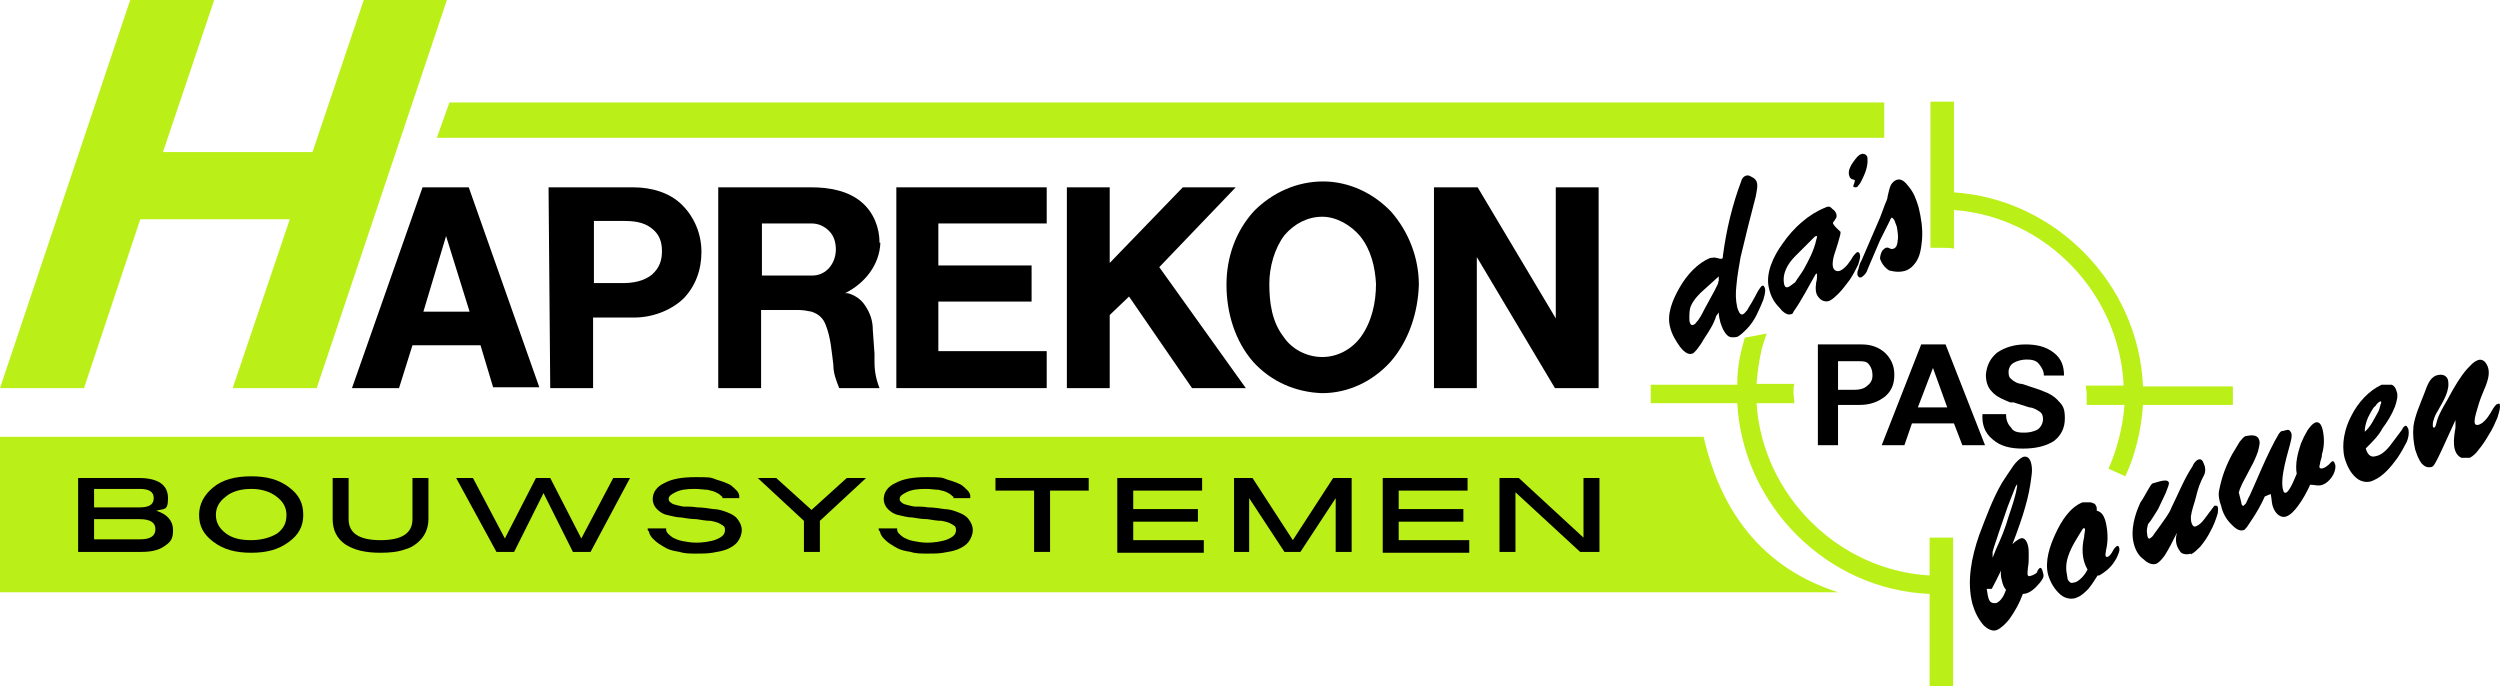
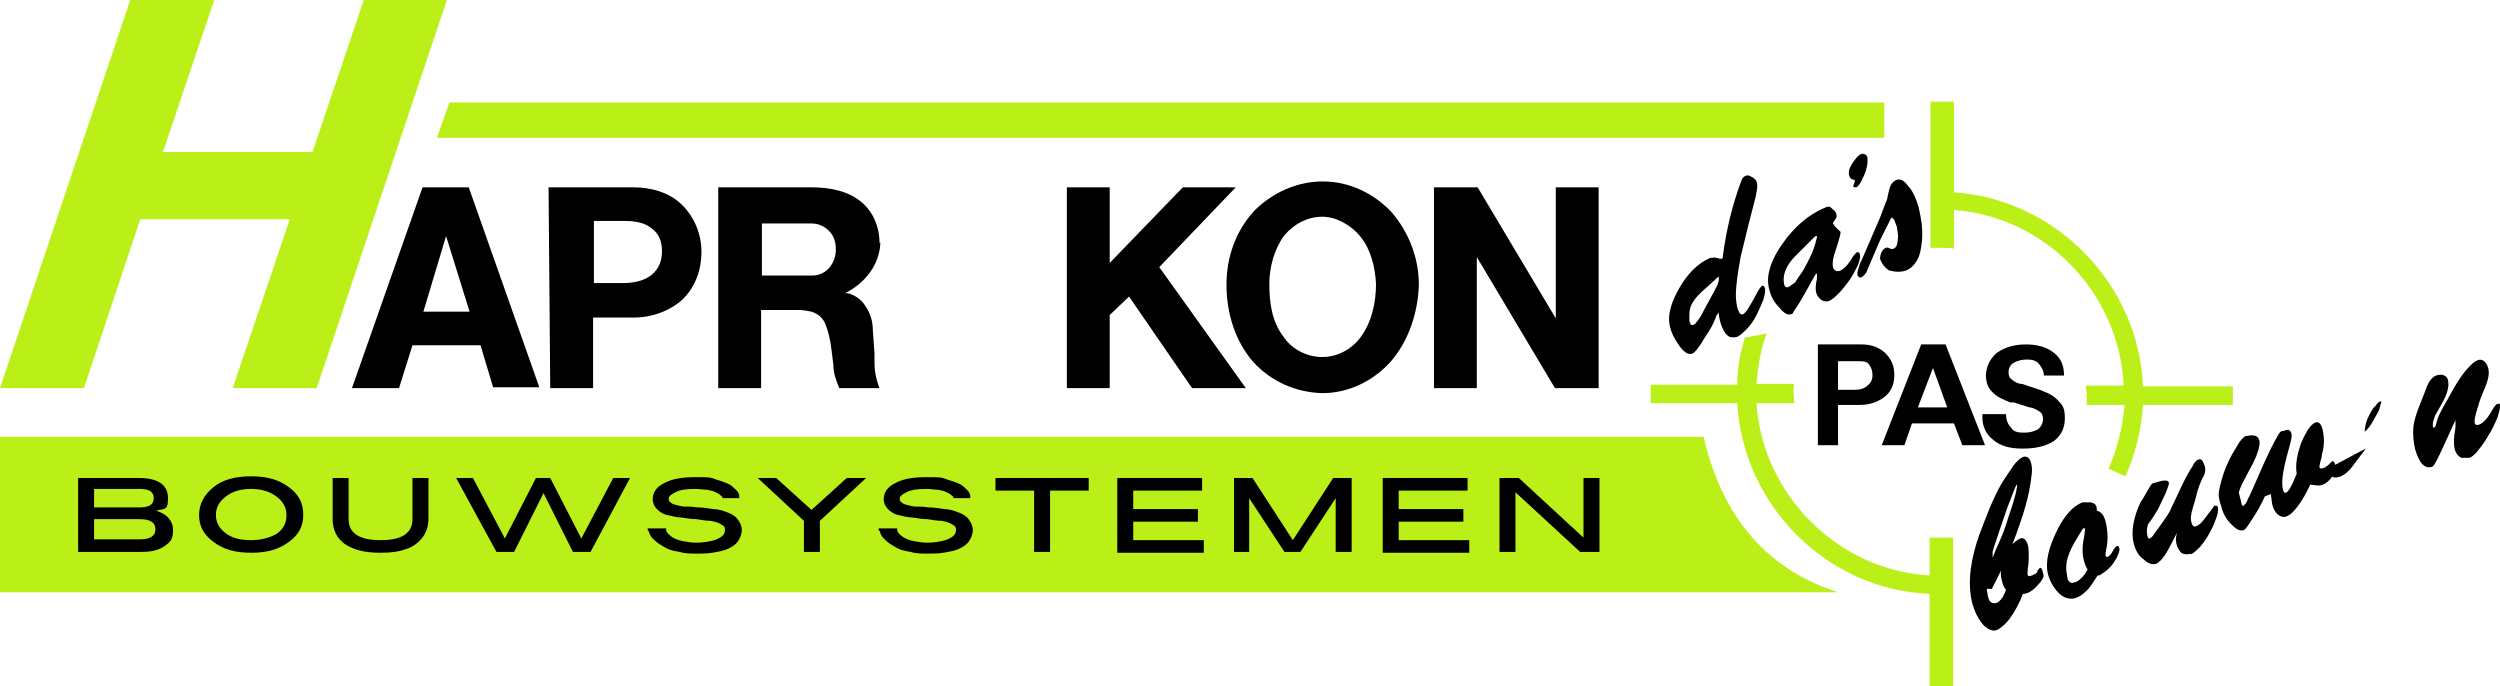
<svg xmlns="http://www.w3.org/2000/svg" id="Laag_1" version="1.1" viewBox="0 0 297.6 81.7">
  <defs>
    <style>
      .st0 {
        fill: #bbef18;
      }
    </style>
  </defs>
  <g id="das_pas_bouwen">
    <path d="M204.6,32.9v.5c0,0-.1.3-.1.4l-.4.8-1.2,2.2c-.3.6-.6,1.2-1,1.6-.1.2-.2.2-.4.3-.1,0-.2,0-.3-.2-.1-.2-.1-.4-.1-.6,0-.5,0-1.1.2-1.5.3-.7.8-1.2,1.2-1.6.7-.6,1.3-1.2,2.1-1.9h0ZM204.6,37.2c0,.4.1.8.2,1.2.2.6.4,1.1.8,1.5.3.3.7.3,1.2.2.4-.2.8-.6,1.1-.9.5-.5.9-1.1,1.2-1.7.3-.6.6-1.3.8-1.8.1-.4.3-.9.2-1.4-.1-.2-.1-.3-.3-.3-.1,0-.2.2-.3.3-.3.4-.5.9-.8,1.4-.2.4-.5.8-.7,1.2-.2.2-.3.4-.5.5-.4.2-.6-.5-.7-.8-.2-.9-.2-1.7-.1-2.6.1-1.2.3-2.2.5-3.4l.9-3.7.9-3.5c.1-.6.3-1.3.1-1.8-.2-.4-.5-.5-.9-.7-.4-.1-.8.2-.9.6-1.1,2.9-1.8,5.9-2.2,8.9,0,.1,0,.3-.1.4h-.2c-.2,0-.3-.1-.5-.1-.2-.1-.4,0-.7,0-1.5.6-2.8,2-3.7,3.6-.8,1.4-1.5,3.1-1.1,4.6.2.9.7,1.7,1.2,2.4.3.4.9,1,1.4.8.2,0,.4-.3.6-.5.3-.4.6-.8.8-1.2.6-.9,1.2-1.8,1.5-2.8l.3-.4h0Z" />
    <path d="M212.8,34.2c-.2,0-.3,0-.4-.3-.3-1.3.4-2.5,1.3-3.4l2.2-2.2c.1-.1.2-.2.3-.2s.1,0,.1.1-.1.3-.1.4c-.3,1.3-.9,2.4-1.5,3.5-.3.5-.7,1-1,1.5-.3.2-.6.5-.9.6h0ZM218.2,26.5h0c.2-.3.3-.4.4-.6.1-.4-.1-.7-.3-.9-.2-.1-.3-.3-.5-.4-.2,0-.3,0-.5.1-2,.8-3.8,2.4-5.1,4.3-1.1,1.5-2.1,3.6-1.6,5.4.2.9.6,1.6,1.2,2.2.3.4.9,1,1.4.8.1,0,.2,0,.3-.3,1-1.4,1.9-3.2,2.6-4.4,0,0,.2-.3.2,0,0,.3,0,.6-.1.9-.1.7-.1,1.4.3,1.8.3.4.8.6,1.3.4.4-.2.8-.6,1.1-.9.5-.5.9-1.1,1.3-1.6.4-.6.7-1.2,1-1.8.1-.4.3-.8.2-1.2,0-.1-.1-.3-.3-.3-.2.1-.4.4-.5.5-.4.7-.9,1.4-1.5,1.7-.4.2-.8,0-.9-.4-.2-.9.4-2.1.6-2.9s.3-.9.3-1.3c-.3-.3-.7-.6-.9-1h0Z" />
    <path d="M226.9,32.2c.5-.2.8-.5,1.1-.9.6-.8.7-1.8.8-2.8.1-1.3-.1-2.5-.4-3.8-.3-1-.6-1.8-1.2-2.5-.3-.4-.8-1-1.4-.8-.3.1-.5.3-.7.6-.2.4-.3,1-.4,1.4,0,.3-.2.6-.3.9l-.6,1.6-2.2,5.1c-.2.3-.3.7-.4,1.1-.1.2-.1.4-.1.6.1.3.3.4.5.3.3-.2.6-.5.7-.9l1.5-3.5,1.2-2.4c0-.1.1-.2.2-.3.1,0,.2.2.3.3.1.3.2.5.3.8.1.6.2,1.2.1,1.6,0,.3-.1.9-.5,1-.2.1-.4,0-.6-.1-.3-.1-.5.1-.7.3-.2.3-.3.7-.3,1,.2.6.6,1.1,1.1,1.4.8.2,1.4.2,2,0h0Z" />
    <path d="M237.2,66.3v-.6c.2-.8.5-1.5.7-2.2l1.1-3.2c.3-.8.6-1.5.9-2.3.1-.2.3-.6.2,0-.2,1.2-.6,2.3-1,3.5-.4,1.4-.9,2.6-1.5,3.9l-.4,1h0ZM237.1,70.1c1.5-2.8,2.7-5.7,3.7-8.8.4-1.3.7-2.4.9-3.7.1-.8.3-1.6.1-2.4-.1-.5-.4-1-1-.8-.4.2-.8.6-1.1,1-.5.7-1,1.5-1.4,2.1-1.1,1.9-1.9,4.1-2.7,6.2-.9,2.6-1.5,5.5-.8,8.2.3,1,.7,1.8,1.3,2.5.5.5,1.1.8,1.6.6s1.1-.8,1.5-1.3c.7-1,1.2-1.9,1.6-3,.8,0,1.5-.7,2-1.3.3-.4.6-.7.4-1.2,0,0-.1-.6-.3-.6s-.4.4-.4.5c-.1.2-.4.3-.6.4-.1,0-.4.2-.5,0s0-.6,0-.9c.1-.5.1-1,.1-1.5s0-.8-.1-1.2c-.1-.4-.4-1-.9-.8-.9.4-1.5,1.3-1.8,2.1-.4.9-.7,1.9-.4,2.9.1.4.2.8.5,1.1-.2.6-.6,1.4-1.2,1.6-.3,0-.5,0-.7-.2-.3-.4-.3-1-.4-1.5h.6Z" />
    <path d="M260.8,66c.4-.2.8-.6,1.1-.9.5-.6.9-1.2,1.2-1.8.4-.7.7-1.5.9-2.2,0-.2.2-1-.3-.9-.1,0-.1,0-.1,0-.3.4-.6.8-.9,1.2s-.7,1-1.2,1.2c-.3.2-.5,0-.6-.3-.1-.3-.1-.5-.1-.8.1-.8.4-1.5.6-2.3.2-.9.5-1.8,1-2.7.2-.5.1-1-.1-1.4-.1-.3-.3-.5-.6-.4s-.6.5-.7.8c-1,1.5-1.7,3.3-2.5,4.9-.3.8-.9,1.5-1.3,2.1-.3.4-.5.7-.8,1.1-.1.2-.3.4-.5.5s-.3-.3-.3-.5c-.1-.4,0-.8.1-1.2.5-.6.8-1.2,1.2-1.8.3-.6.6-1.3.9-1.9.1-.3.2-.5.3-.8,0,0,.1-.3.1-.4-.1-.3-.3-.3-.5-.3-.4,0-.9.2-1.3.3-.3,0-.5.5-.7.8-.3.5-.6,1.1-.9,1.5-.7,1.5-1.2,3.3-.8,4.9.2.8.6,1.5,1.2,1.9.4.4,1,.7,1.5.5.4-.2.7-.6,1-1,.5-.8.9-1.6,1.3-2.4,0,0,.1-.2.1-.3v.2c-.2.8,0,1.5.4,2,.1.3.7.5,1.3.3h0Z" />
    <path d="M270.3,58.8c.1.4.1.8.2,1.3.2.8.8,1.6,1.6,1.4.6-.2,1-.7,1.4-1.2.6-.8,1.1-1.7,1.5-2.6.5,0,1,.2,1.5,0,.8-.3,1.6-1.4,1.5-2.3,0,0-.1-.5-.3-.5s-.4.4-.6.5c-.2.2-.9.6-1,.2,0-.2.1-.4.1-.6.1-.3.2-.6.2-.9.3-1,.3-1.9.1-2.9-.1-.4-.3-1.1-.9-.9-.4.2-.6.5-.9.9-.3.5-.6,1.1-.8,1.6-.4,1.2-.7,2.4-.5,3.6-.3.7-.6,1.5-1,2-.2.3-.5.4-.6,0-.5-1.5.7-4.9.9-5.9.1-.4.2-.9-.1-1.2-.2-.3-.6,0-.9,0-.2,0-.3.2-.4.3-1.3,2.1-3,6.4-3.5,7.4-.2.3-.3.7-.5,1-.1,0-.2.3-.3.2-.1,0-.2-.2-.2-.4-.1-.4-.2-.8-.3-1.2,0,0,.1-.2.1-.3l.3-.7,1-1.9c.4-.7.7-1.4.9-2,.1-.5.3-1,.1-1.4-.2-.6-1-.5-1.5-.4-.3,0-.6.5-.8.7-.3.5-.6,1-.9,1.5-.7,1.3-1.2,2.6-1.5,4.1-.2.7,0,1.5.2,2,.2.9.6,1.6,1.2,2.2.4.4.9.9,1.5.7.1,0,.3-.3.4-.4.2-.3.4-.6.6-.9.6-.9,1.1-1.8,1.5-2.7l.7-.3h0Z" />
-     <path d="M281.5,51.4c0-.8.3-1.6.7-2.3.2-.3.3-.6.6-.8.1-.2.3-.4.5-.5s.2.2.1.3c-.1.4-.2.8-.4,1.1-.4.7-.8,1.6-1.5,2.2h0ZM281.6,53.4l.2-.2c.7-.7,1.4-1.4,1.8-2.2.6-.8,1.1-1.6,1.5-2.6.2-.6.4-1.3.2-1.8-.1-.4-.3-.7-.6-.8-.4,0-.8,0-1.2,0-1.5.7-2.8,2.1-3.6,3.7-.8,1.5-1.2,3.4-.8,5,.3,1,.7,1.8,1.4,2.4.6.5,1.4.6,2,.3,1.2-.5,2.1-1.6,2.9-2.7.4-.6.8-1.3,1.1-1.9.2-.5.3-1,.2-1.5-.1-.2-.2-.5-.4-.4s-.3.3-.4.5l-1.2,1.6c-.5.7-1.2,1.4-1.9,1.5-.6.2-1-.2-1.2-1h0Z" />
+     <path d="M281.5,51.4c0-.8.3-1.6.7-2.3.2-.3.3-.6.6-.8.1-.2.3-.4.5-.5s.2.2.1.3c-.1.4-.2.8-.4,1.1-.4.7-.8,1.6-1.5,2.2h0ZM281.6,53.4l.2-.2s-.3.3-.4.5l-1.2,1.6c-.5.7-1.2,1.4-1.9,1.5-.6.2-1-.2-1.2-1h0Z" />
    <path d="M292.3,49.9v1c-.2,1.2-.5,3,.7,3.6.3,0,.7,0,1,0,.4-.2.8-.6,1-.9.5-.6.9-1.2,1.3-1.9.4-.6.7-1.3,1-2,.1-.4.3-.9.3-1.3s-.1-.4-.3-.3c-.2,0-.4.4-.5.5-.4.7-.8,1.4-1.4,1.8-.3.2-.7.3-.8,0-.1-.4.1-1,.2-1.4.2-.7.4-1.4.7-2.1.5-1.2,1.2-2.6.4-3.7-.2-.3-.6-.5-1-.3-.5.2-.8.6-1.2,1-.8.9-1.5,2.1-2.1,3.2-.3.6-.7,1.2-1,1.8-.2.4-.4.8-.5,1.2-.1.3-.1.6-.3.8-.1,0-.2,0-.2-.2s0-.5.1-.7c.1-.4.3-.8.5-1.1.6-1.1,1.5-2.4,1.2-3.7-.2-.6-.8-.7-1.4-.5-.8.3-1.1,1.3-1.4,2.1-.5,1.3-1.1,2.6-1.3,3.9-.1,1,0,1.9.2,2.8.2.6.4,1.2.8,1.7.3.3.6.5,1.1.4.2,0,.4-.3.5-.5.3-.5.5-1,.8-1.6l1.6-3.5h0Z" />
    <path d="M218.8,46.4v-3.4h2.5c.5,0,.9,0,1.2.4.3.4.4.8.4,1.3s-.2.9-.6,1.2c-.4.4-1,.5-1.5.5h-2ZM218.8,48.2h2.6c1.1,0,2.1-.3,3-1,.8-.7,1.1-1.5,1.1-2.6s-.4-1.9-1.1-2.6c-.8-.7-1.7-1-2.8-1h-5.2v12h2.4v-4.8h0Z" />
    <path d="M228.3,48.5l1.8-4.7,1.7,4.7h-3.5ZM227.6,50.4h5l1,2.6h2.7l-4.7-12h-2.9l-4.7,12h2.7l.9-2.6h0Z" />
    <path d="M236,49.2c-.1,1.2.2,2.3,1.2,3.1,1,.9,2.3,1.1,3.6,1.1s2.6-.2,3.7-.9c.9-.7,1.3-1.6,1.3-2.7s-.2-1.5-.7-2c-.5-.6-1.2-1-1.8-1.2l-.5-.2-2.1-.7c-.5,0-1-.3-1.3-.6-.3-.2-.3-.6-.3-.9s.2-.8.6-1c.5-.3,1.1-.4,1.5-.4s1.1,0,1.5.5.6.9.6,1.4h2.4c0-1.1-.3-2-1.2-2.7-1-.8-2.2-1-3.4-1s-2.4.3-3.4,1c-.8.7-1.2,1.5-1.3,2.6,0,.8.2,1.5.7,2,.6.7,1.5,1,2.2,1.3h.4c0,0,1.9.6,1.9.6.4,0,.9.3,1.2.5s.4.5.4.9-.2.9-.6,1.2c-.5.3-1.1.4-1.6.4s-1.3,0-1.6-.6c-.5-.5-.6-1.1-.6-1.6h-2.8Z" />
    <path d="M248.5,67.8c-.3.6-.8,1.2-1.4,1.5-.2,0-.5.2-.7,0s-.3-.3-.3-.6c-.2-.9-.2-1.6.1-2.5.4-1.2,1.1-2.2,1.7-3.2,0,0,.2-.3.3,0,0,.3-.1.6-.1.9-.3,1.3-.3,2.7.4,3.9h0ZM249.9,68.5c.7-.4,1.3-.9,1.7-1.5.2-.3.4-.6.5-.9.1-.2.2-.5.2-.7s-.1-.5-.3-.4-.4.4-.5.6-.4.7-.7.7c-.3,0-.1-.6-.1-.8.3-1.2.2-2.5-.1-3.6-.2-.6-.5-1-1-1.1v-.2c0,0,0-.3-.1-.4-.1-.3-.4-.3-.6-.4-.3,0-.7,0-1,0-1.5.6-2.5,2.2-3.2,3.7s-1.3,3.3-.9,4.9c.3,1,.8,1.8,1.5,2.4.6.5,1.4.6,2,.3.5-.2.9-.6,1.3-1,.4-.5.8-1.1,1.1-1.6h.2Z" />
  </g>
  <polygon class="st0" points="0 46.2 10 46.2 16.7 26.1 34.5 26.1 27.7 46.2 37.7 46.2 53.2 0 43.3 0 37.2 18.1 19.4 18.1 25.5 0 15.5 0 0 46.2" />
  <polygon class="st0" points="53.5 12.2 52 16.4 224.3 16.4 224.3 12.2 53.5 12.2" />
  <path class="st0" d="M207.7,40.2l-.3,1.1c-.4,1.5-.6,3-.6,4.5h-10.3v2.2h10.3c.7,12.2,10.7,22.2,22.9,22.7v11h2.8v-17.7c-.5,0-1.1,0-1.5,0s-.8,0-1.3,0v4.5c-10.9-.6-19.9-9.6-20.6-20.5h4.5c0-.4-.1-.9-.1-1.3s0-.7.1-1h-4.5c.1-1.4.3-2.7.6-4.1.2-.7.4-1.3.6-1.9l-2.6.5h0Z" />
  <path class="st0" d="M229.8,25v4.5h1.3c.5,0,1.1,0,1.5.1v-4.6c10.9.8,19.7,9.9,20.2,20.9h-4.5c0,.3.1.7.1,1v1.3h4.5c-.2,2.7-.9,5.3-1.9,7.6l2,.9c1.2-2.6,1.9-5.5,2.1-8.5h10.7v-2.2h-10.7c-.5-12.2-10.4-22.3-22.5-23.1v-10.8h-2.8v12.9h0Z" />
  <path d="M220.9,22.3c.1,0,.3-.1.3-.2.2-.2.3-.4.4-.6.4-.8.8-1.7.7-2.7,0-.3-.3-.5-.6-.5-.5.1-.8.6-1.1,1s-.6,1-.5,1.5c.1.4.2.5.6.6,0,0,.1,0,.1.1,0,.2-.2.6-.2.7,0,0,.1.1.3.1h0Z" />
  <path class="st0" d="M218.8,70.5c-7.2-2.3-13.5-7.6-16-18.5H0v18.5h218.8Z" />
  <path d="M55.8,22.3h-5.5l-8.4,23.9h5.6l1.6-5.1h8.1l1.5,5h5.5l-8.4-23.8ZM50.4,37.1l2.7-9,2.8,9h-5.5Z" />
  <path d="M75.4,22.3h-10.1l.2,23.9h5.1v-8.4h4.9c2.1,0,4.3-.8,5.8-2.2,1.5-1.5,2.2-3.5,2.2-5.6s-.8-4.1-2.3-5.6-3.7-2.1-5.8-2.1ZM70.7,33.7v-7.4h3.4c1.3,0,2.5.1,3.5.9.9.7,1.2,1.6,1.2,2.7s-.3,2-1.2,2.8c-1,.8-2.3,1-3.5,1h-3.4Z" />
  <path d="M104.7,28.9c0-1.8-.7-3.6-2.1-4.8-1.6-1.4-3.9-1.8-6-1.8h-11.1v23.9h5.1v-9.3h4.4c.6,0,1.1.1,1.6.2.9.3,1.4.8,1.7,1.6.6,1.5.7,3.2.9,4.7,0,1,.3,1.8.7,2.8h4.8c-.4-1-.6-2-.6-3.1h0c0,0,0-1,0-1l-.2-2.8c0-1.1-.3-2-.9-2.9-.5-.8-1.3-1.3-2.1-1.5h-.3c2.4-1.2,4.1-3.4,4.2-6ZM99.5,29.7c0,1.6-1.1,3.1-2.8,3.1h-6v-6.2h5.9c.8,0,1.5.3,2.1.9s.8,1.4.8,2.2Z" />
  <polygon points="185.2 22.3 185.2 37.9 175.9 22.3 170.7 22.3 170.7 46.2 175.8 46.2 175.8 30.6 185.1 46.2 190.3 46.2 190.3 22.3 185.2 22.3" />
  <path d="M157.5,21.6c-3.1,0-6,1.3-8.2,3.5-2.2,2.4-3.3,5.5-3.3,8.8s1,6.7,3.2,9.2c2.1,2.3,5,3.6,8.2,3.7,3.1,0,6-1.4,8.1-3.7,2.2-2.5,3.3-5.9,3.4-9.2,0-3.2-1.2-6.3-3.3-8.7-2.1-2.2-5-3.6-8.1-3.6ZM151.1,33.8c0-2,.6-4.2,1.8-5.8,1.2-1.4,2.8-2.2,4.5-2.2s3.4,1,4.5,2.3c1.3,1.6,1.8,3.7,1.9,5.7,0,2.2-.5,4.5-1.8,6.3-1.1,1.5-2.8,2.4-4.6,2.4s-3.6-.9-4.6-2.4c-1.4-1.8-1.7-4.1-1.7-6.3Z" />
  <polygon points="147.1 22.3 140.8 22.3 132.1 31.3 132.1 22.3 127 22.3 127 46.2 132.1 46.2 132.1 37.5 134.4 35.3 141.9 46.2 148.3 46.2 138 31.8 147.1 22.3" />
-   <polygon points="106.7 46.2 124.6 46.2 124.6 41.8 111.7 41.8 111.7 35.9 122.8 35.9 122.8 31.6 111.7 31.6 111.7 26.6 124.6 26.6 124.6 22.3 106.7 22.3 106.7 46.2" />
  <g>
    <path d="M16.5,56.9c2.3,0,3.5.8,3.5,2.4s-.5,1.2-1.4,1.5c1.3.4,2,1.2,2,2.3s-.3,1.4-1,1.9c-.7.5-1.6.7-2.8.7h-7.5v-8.8h7.3ZM11.2,58.3v2.1h5.4c1.1,0,1.7-.3,1.7-1.1s-.6-1.1-1.7-1.1h-5.4ZM11.2,61.8v2.4h5.5c1.2,0,1.8-.4,1.8-1.2s-.6-1.2-1.9-1.2h-5.5Z" />
    <path d="M23.7,61.3c0-1.3.6-2.4,1.7-3.3s2.6-1.3,4.5-1.3,3.3.4,4.5,1.3c1.2.9,1.7,1.9,1.7,3.3s-.6,2.4-1.7,3.2c-1.2.9-2.6,1.3-4.5,1.3s-3.3-.4-4.5-1.3-1.7-1.9-1.7-3.2ZM25.7,61.3c0,.9.4,1.6,1.2,2.2.8.6,1.8.8,3,.8s2.3-.3,3.1-.8c.8-.6,1.1-1.3,1.1-2.2s-.4-1.6-1.2-2.2c-.8-.6-1.8-.9-3-.9s-2.3.3-3,.9c-.8.6-1.2,1.3-1.2,2.2Z" />
    <path d="M41.5,56.9v4.9c0,1.7,1.3,2.5,3.8,2.5s3.8-.8,3.8-2.5v-4.9h1.9v4.9c0,.9-.3,1.7-.8,2.3-.5.6-1.2,1.1-2,1.3-.8.3-1.8.4-2.9.4-1.8,0-3.1-.3-4.2-1-1-.7-1.5-1.7-1.5-3v-4.9h1.9Z" />
    <path d="M56.3,56.9l3.8,7.2,3.7-7.2h1.7l3.7,7.2,3.8-7.2h2l-4.7,8.8h-2.1l-3.5-7-3.5,7h-2.1l-4.8-8.8h2Z" />
    <path d="M79.3,62.9s0,.1,0,.2c0,0,0,.2.2.4s.3.3.6.5c.2.1.6.3,1.1.4.5.1,1.1.2,1.7.2s1.7-.1,2.4-.4,1-.6,1-1.1-.2-.5-.5-.7c-.3-.2-.7-.3-1.2-.4-.5,0-1.1-.1-1.7-.2-.6,0-1.2-.1-1.8-.2-.6,0-1.2-.2-1.7-.3-.5-.1-.9-.4-1.2-.7s-.5-.7-.5-1.2c0-.8.5-1.5,1.4-1.9.9-.5,2.1-.7,3.7-.7s1.8,0,2.5.3c.7.2,1.2.4,1.6.6.3.2.6.5.8.7s.3.5.3.6v.3s-2,0-2,0c0,0,0,0,0-.1s-.1-.1-.3-.3c-.1-.1-.3-.2-.5-.3s-.5-.2-1-.3c-.4,0-.9-.1-1.5-.1-1,0-1.7.1-2.3.4-.6.3-.8.5-.8.8h0c0,.3.2.4.5.6.3.1.7.2,1.2.3.5,0,1.1,0,1.7.1.6,0,1.2.1,1.9.2.6,0,1.2.2,1.7.4s.9.4,1.2.8.5.8.5,1.3-.2,1-.5,1.4c-.3.4-.8.7-1.3.9-.5.2-1.1.3-1.7.4s-1.2.1-1.9.1-1.4,0-2-.2c-.6-.1-1.1-.2-1.5-.4s-.7-.4-1-.6c-.3-.2-.5-.4-.7-.6-.2-.2-.3-.4-.4-.6,0-.2-.1-.3-.2-.4,0,0,0-.1,0-.2h2Z" />
    <path d="M92.4,56.9l4.2,3.8,4.2-3.8h2.3l-5.5,5.1v3.7h-1.9v-3.7l-5.5-5.1h2.3Z" />
    <path d="M106.8,62.9s0,.1,0,.2c0,0,0,.2.2.4s.3.3.6.5c.2.1.6.3,1.1.4.5.1,1.1.2,1.7.2s1.7-.1,2.4-.4,1-.6,1-1.1-.2-.5-.5-.7c-.3-.2-.7-.3-1.2-.4-.5,0-1.1-.1-1.7-.2-.6,0-1.2-.1-1.8-.2-.6,0-1.2-.2-1.7-.3-.5-.1-.9-.4-1.2-.7s-.5-.7-.5-1.2c0-.8.5-1.5,1.4-1.9.9-.5,2.1-.7,3.7-.7s1.8,0,2.5.3c.7.2,1.2.4,1.6.6.3.2.6.5.8.7s.3.5.3.6v.3s-2,0-2,0c0,0,0,0,0-.1s-.1-.1-.3-.3c-.1-.1-.3-.2-.5-.3s-.5-.2-1-.3c-.4,0-.9-.1-1.5-.1-1,0-1.7.1-2.3.4-.6.3-.8.5-.8.8h0c0,.3.2.4.5.6.3.1.7.2,1.2.3.5,0,1.1,0,1.7.1.6,0,1.2.1,1.9.2.6,0,1.2.2,1.7.4s.9.4,1.2.8.5.8.5,1.3-.2,1-.5,1.4c-.3.4-.8.7-1.3.9-.5.2-1.1.3-1.7.4s-1.2.1-1.9.1-1.4,0-2-.2c-.6-.1-1.1-.2-1.5-.4s-.7-.4-1-.6c-.3-.2-.5-.4-.7-.6-.2-.2-.3-.4-.4-.6,0-.2-.1-.3-.2-.4,0,0,0-.1,0-.2h2Z" />
    <path d="M118.5,56.9h11.1v1.5h-4.6v7.3h-1.9v-7.3h-4.6v-1.5Z" />
    <path d="M133,56.9h10.1v1.5h-8.2v2.2h7.7v1.5h-7.7v2.2h8.4v1.5h-10.3v-8.8Z" />
    <path d="M146.9,65.7v-8.8h2.2l4.8,7.4,4.8-7.4h2.2v8.8h-1.9v-6.4l-4.2,6.4h-1.9l-4.2-6.4v6.4h-1.9Z" />
    <path d="M164.6,56.9h10.1v1.5h-8.2v2.2h7.7v1.5h-7.7v2.2h8.4v1.5h-10.3v-8.8Z" />
    <path d="M178.5,56.9h2.3l7.7,7.1v-7.1h1.9v8.8h-2.3l-7.7-7.1v7.1h-1.9v-8.8Z" />
  </g>
</svg>